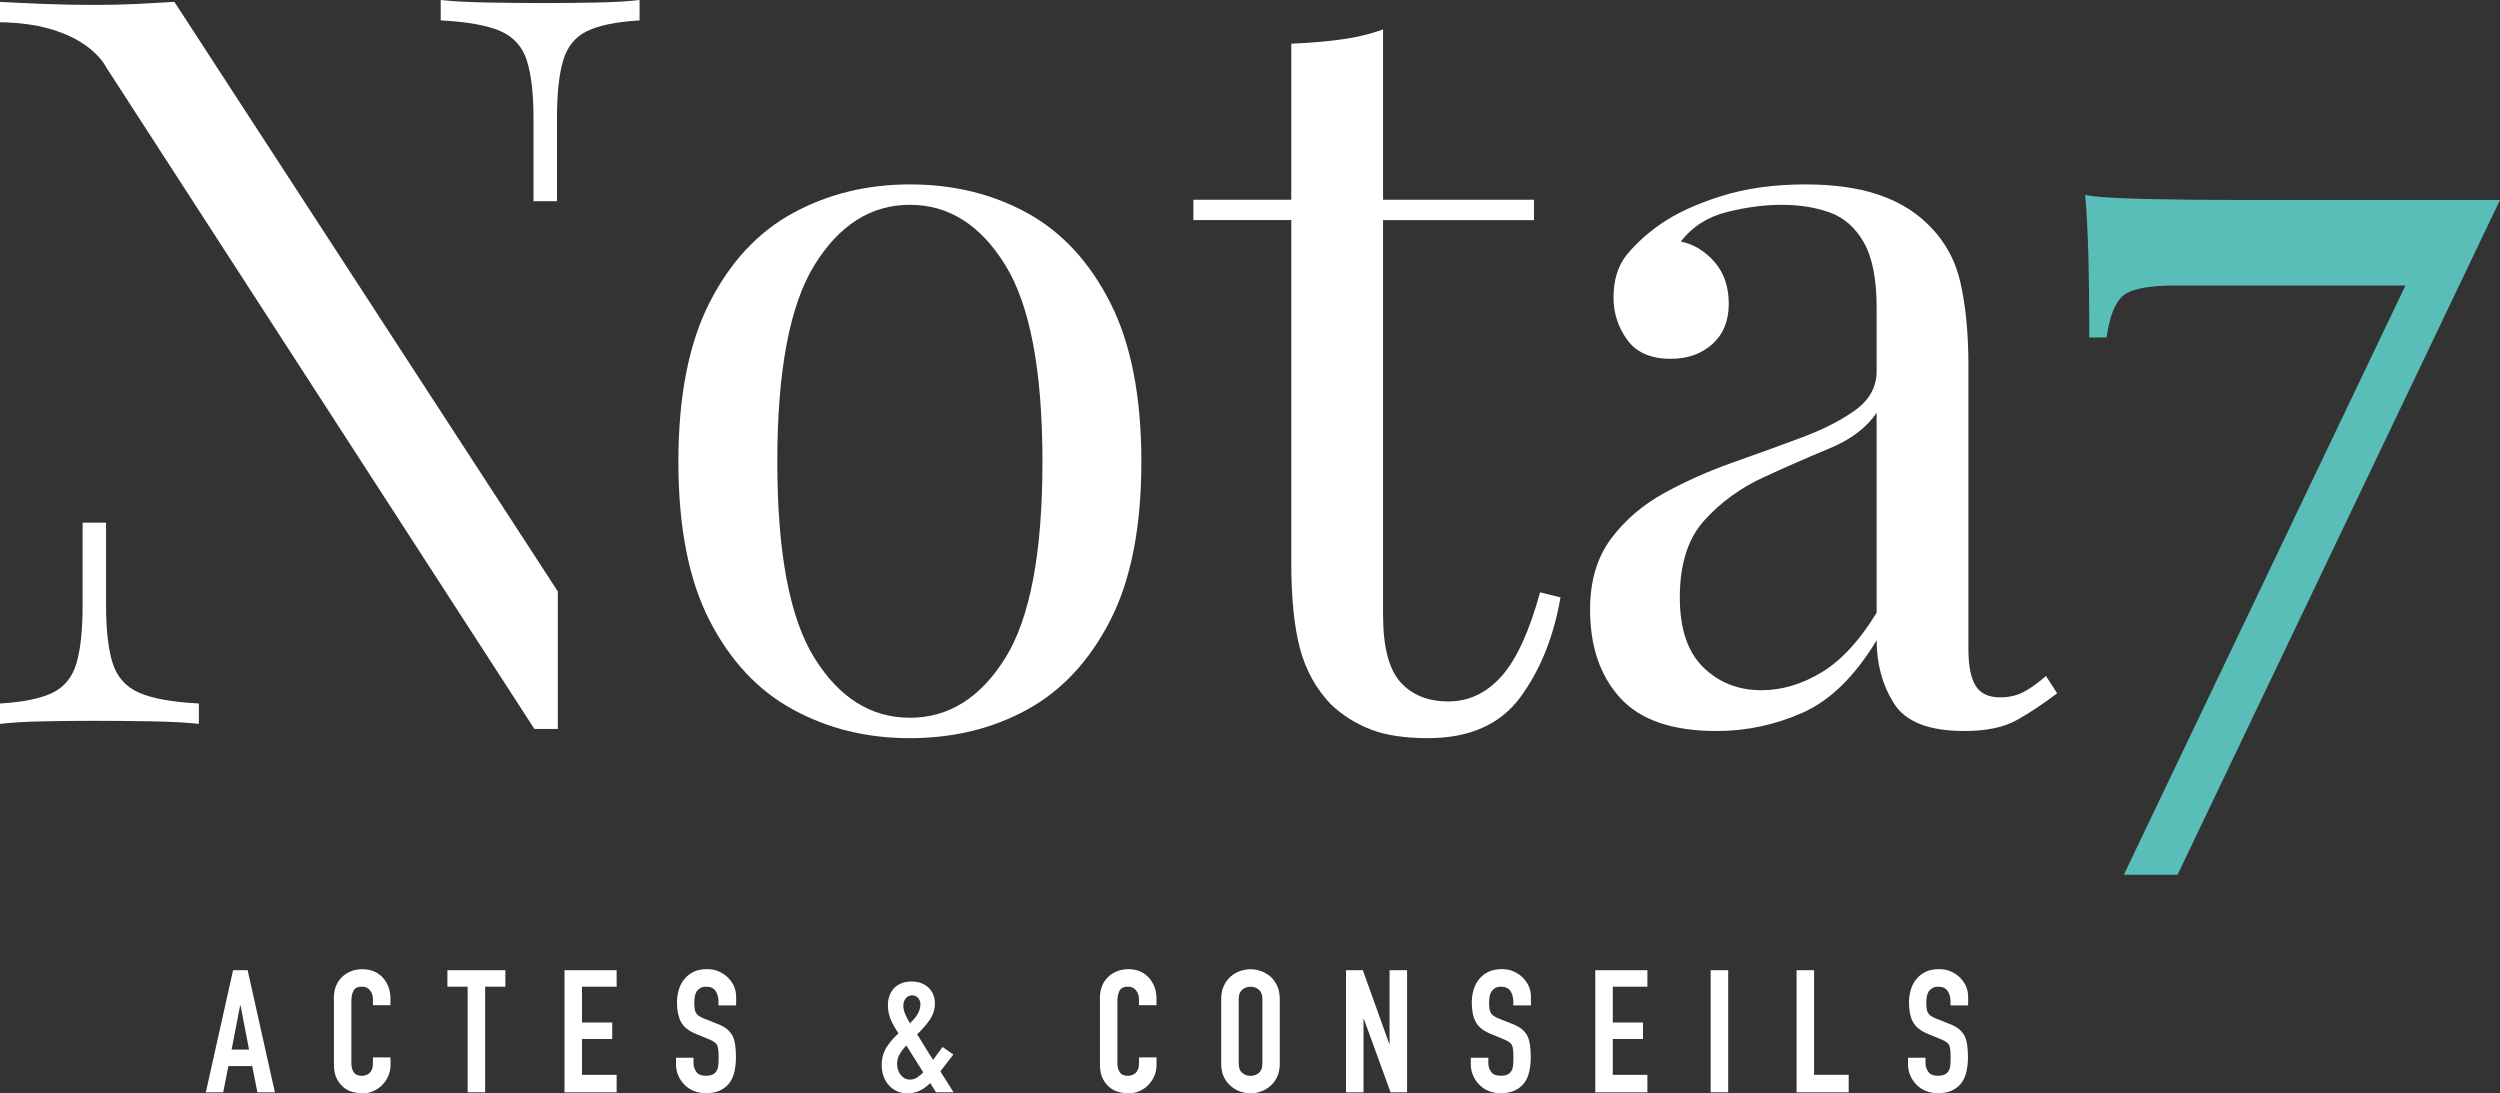
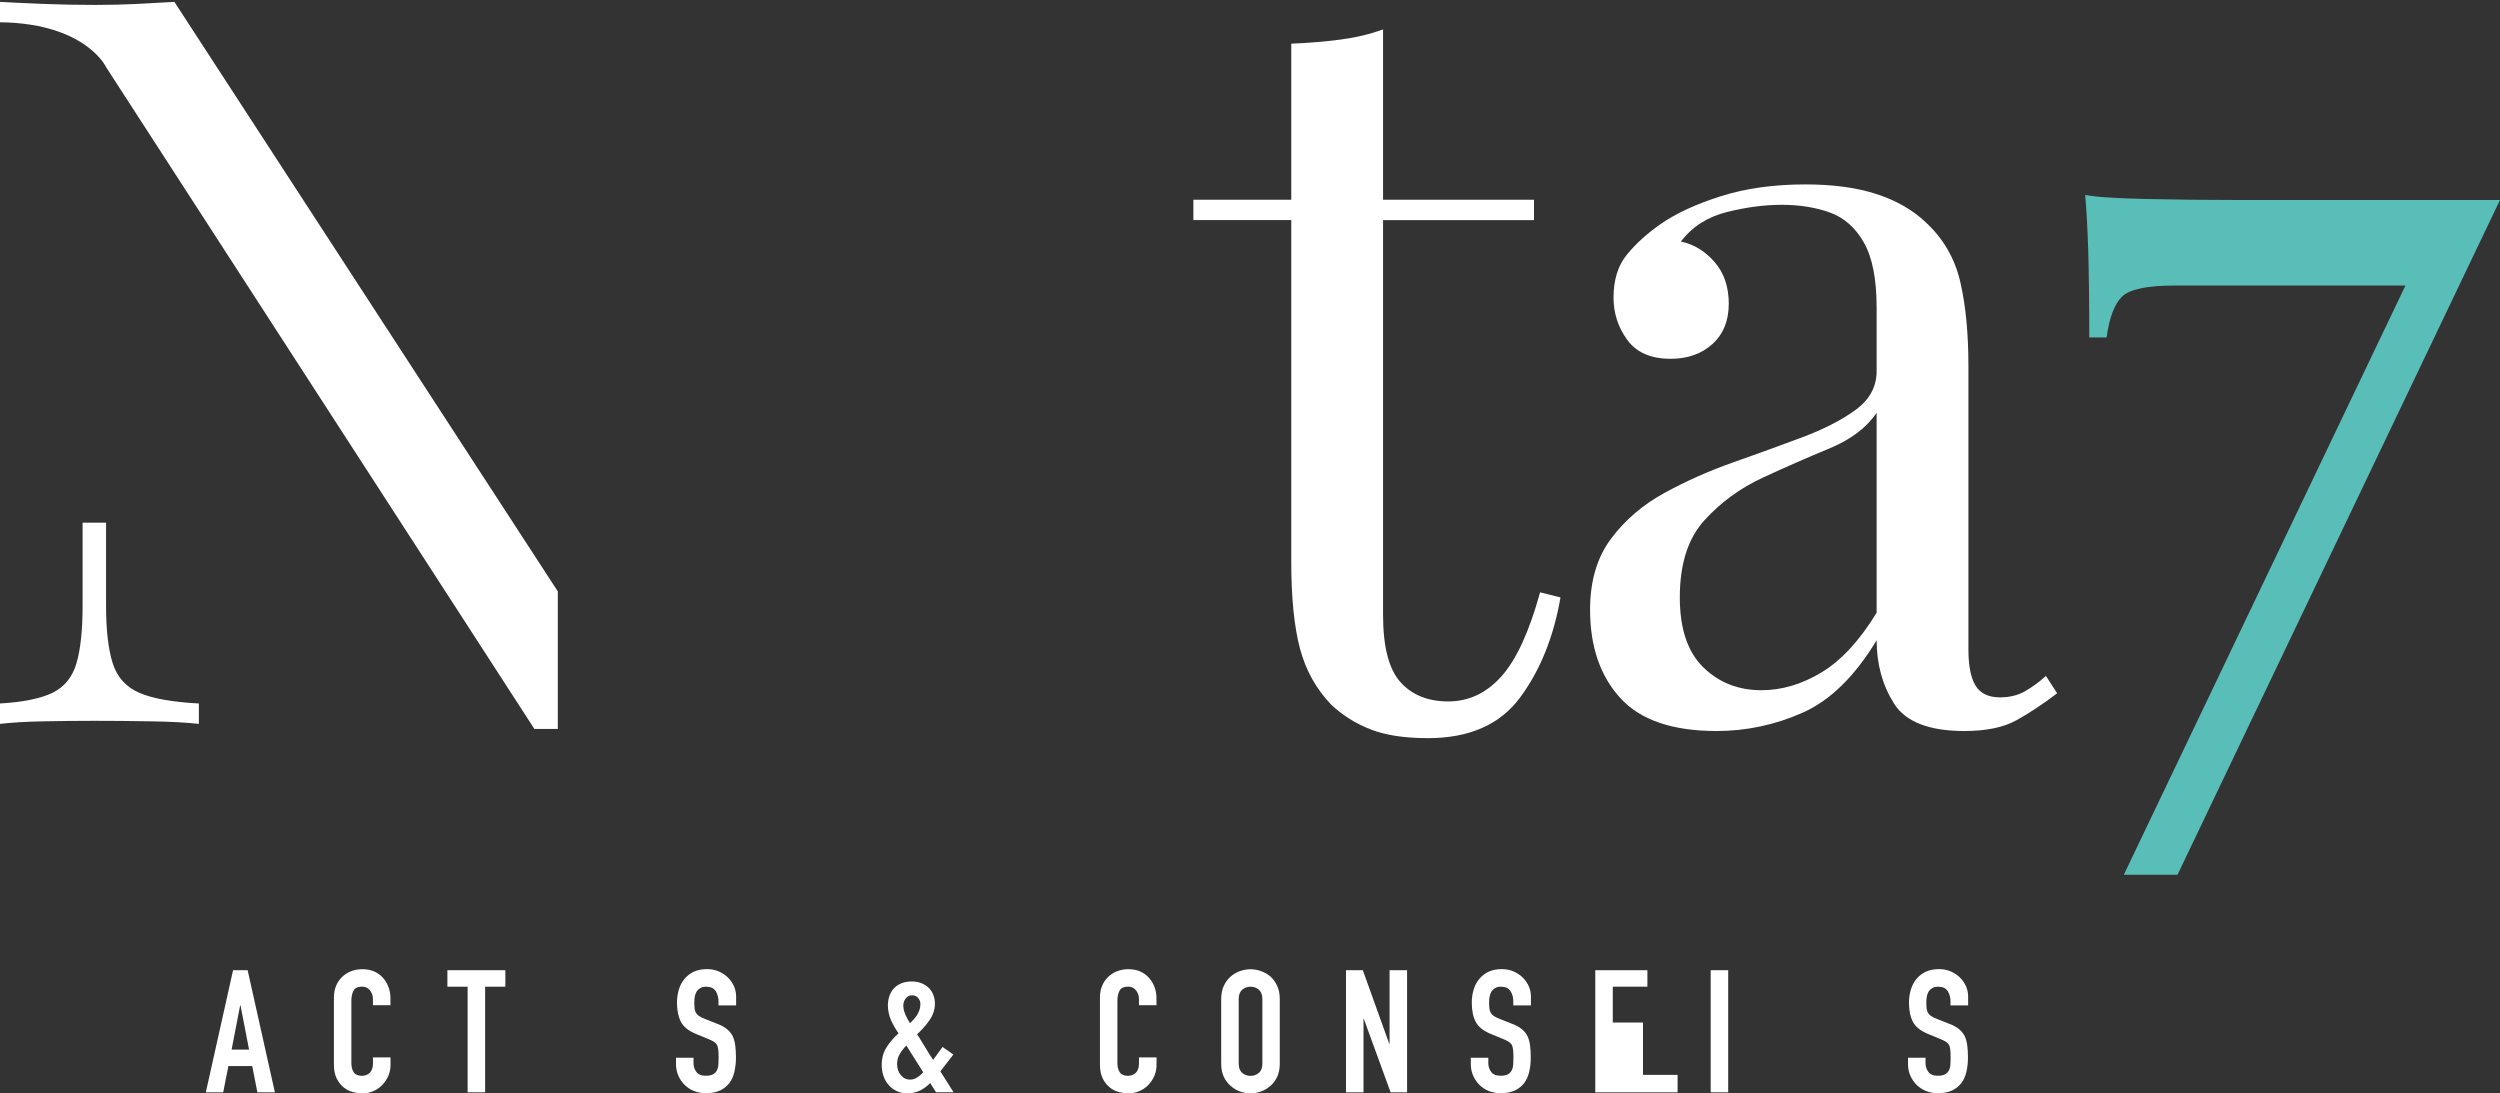
<svg xmlns="http://www.w3.org/2000/svg" id="Calque_1" data-name="Calque 1" viewBox="0 0 441.27 192.98">
  <rect x="0" y="0" width="441.27" height="192.98" fill="#333333" stroke="none" />
  <defs>
    <style>
      .cls-1 {
        fill: #fff;
      }

      .cls-2 {
        fill: #59bdb8;
      }
    </style>
  </defs>
  <g>
    <path class="cls-1" d="m36.33,192.8l4.81-21.55h2.57l4.81,21.55h-3.09l-.91-4.63h-4.21l-.91,4.63h-3.09Zm7.63-7.54l-1.51-7.81h-.06l-1.51,7.81h3.09Z" />
    <path class="cls-1" d="m68.93,186.66v1.33c0,.67-.13,1.3-.38,1.89-.25.59-.6,1.12-1.04,1.59-.44.46-.96.83-1.56,1.1-.6.27-1.24.41-1.92.41-.59,0-1.18-.08-1.79-.24-.61-.16-1.15-.44-1.63-.85s-.88-.92-1.2-1.56c-.31-.64-.47-1.45-.47-2.44v-11.86c0-.71.12-1.36.36-1.97.24-.61.59-1.13,1.03-1.57.44-.44.97-.79,1.59-1.04.62-.25,1.3-.38,2.04-.38,1.45,0,2.63.47,3.54,1.42.44.46.79,1.01,1.04,1.65.25.64.38,1.33.38,2.07v1.21h-3.09v-1.03c0-.61-.17-1.13-.51-1.57-.34-.44-.81-.67-1.39-.67-.77,0-1.28.24-1.53.71s-.38,1.07-.38,1.8v11.02c0,.63.14,1.15.41,1.57s.76.64,1.47.64c.2,0,.42-.04.65-.11.23-.07.45-.19.65-.35.18-.16.33-.38.45-.67.12-.28.18-.64.18-1.06v-1.06h3.09Z" />
    <path class="cls-1" d="m82.54,192.8v-18.64h-3.57v-2.91h10.23v2.91h-3.57v18.64h-3.09Z" />
-     <path class="cls-1" d="m99.64,192.8v-21.55h9.2v2.91h-6.11v6.32h5.33v2.91h-5.33v6.33h6.11v3.09h-9.2Z" />
    <path class="cls-1" d="m129.91,177.46h-3.09v-.7c0-.71-.17-1.32-.5-1.83-.33-.51-.89-.77-1.68-.77-.42,0-.77.08-1.03.24-.26.16-.47.36-.64.6-.16.26-.27.56-.33.89-.06.33-.09.68-.09,1.04,0,.42.02.78.05,1.06.03.28.11.54.23.76s.3.41.53.57c.23.16.55.32.95.48l2.36.94c.69.26,1.24.57,1.66.92.42.35.76.76,1,1.23.22.48.37,1.03.45,1.65s.12,1.32.12,2.1c0,.91-.09,1.75-.27,2.53-.18.78-.47,1.44-.88,1.98-.42.56-.98,1.01-1.66,1.33-.69.32-1.52.48-2.51.48-.75,0-1.44-.13-2.09-.39-.65-.26-1.2-.63-1.66-1.09-.46-.46-.83-1-1.1-1.62-.27-.62-.41-1.29-.41-2.01v-1.15h3.09v.97c0,.57.17,1.07.5,1.53s.89.68,1.68.68c.52,0,.93-.08,1.23-.23.29-.15.52-.37.68-.65.16-.28.26-.62.29-1.01.03-.39.05-.83.05-1.32,0-.56-.02-1.03-.06-1.39-.04-.36-.12-.66-.24-.88-.14-.22-.33-.4-.56-.54-.23-.14-.54-.29-.92-.45l-2.21-.91c-1.33-.54-2.22-1.27-2.68-2.16-.45-.9-.68-2.02-.68-3.37,0-.81.11-1.57.33-2.3.22-.73.55-1.35,1-1.88.42-.52.96-.94,1.62-1.26.66-.31,1.44-.47,2.35-.47.77,0,1.47.14,2.1.42.64.28,1.18.66,1.65,1.12.93.97,1.39,2.08,1.39,3.33v1.51Z" />
    <path class="cls-1" d="m165.22,192.8l-1.03-1.63c-.61.6-1.23,1.06-1.88,1.36-.65.3-1.39.45-2.24.45-.61,0-1.18-.12-1.72-.36-.54-.24-1.02-.58-1.42-1.03-.4-.42-.72-.94-.95-1.56-.23-.62-.35-1.3-.35-2.04,0-1.19.28-2.23.85-3.12.56-.89,1.27-1.72,2.12-2.48-.54-.77-.99-1.56-1.35-2.38-.35-.82-.53-1.68-.53-2.59,0-.56.09-1.1.27-1.62.18-.51.44-.96.79-1.35.34-.36.78-.66,1.3-.88.52-.22,1.14-.33,1.85-.33.67,0,1.25.11,1.76.32.5.21.93.49,1.27.83.71.75,1.06,1.66,1.06,2.75,0,1.03-.31,2-.94,2.91-.63.91-1.36,1.74-2.21,2.51.2.28.41.61.62.97s.45.75.71,1.15c.5.87,1.01,1.66,1.51,2.39l1.66-2.27,1.91,1.33-2.3,2.97,2.33,3.69h-3.09Zm-6.87-4.96c0,.75.22,1.39.65,1.92.43.53.98.8,1.65.8.46,0,.91-.15,1.33-.44.42-.29.75-.58.97-.86l-2.97-4.72c-.46.46-.85.96-1.17,1.5-.31.53-.47,1.14-.47,1.8Zm1.09-10.35c0,.46.11.96.33,1.5.22.53.5,1.08.85,1.62.18-.18.38-.39.6-.62s.42-.49.61-.77c.18-.28.33-.59.45-.92.12-.33.18-.69.18-1.08s-.13-.74-.39-1.06c-.26-.32-.63-.48-1.09-.48s-.84.19-1.12.56-.42.79-.42,1.26Z" />
    <path class="cls-1" d="m204.14,186.66v1.33c0,.67-.13,1.3-.38,1.89-.25.59-.6,1.12-1.04,1.59-.44.46-.96.83-1.56,1.1-.6.27-1.24.41-1.92.41-.59,0-1.18-.08-1.79-.24-.61-.16-1.15-.44-1.63-.85-.48-.4-.88-.92-1.2-1.56-.31-.64-.47-1.45-.47-2.44v-11.86c0-.71.12-1.36.36-1.97.24-.61.59-1.13,1.03-1.57.44-.44.97-.79,1.59-1.04.62-.25,1.3-.38,2.04-.38,1.45,0,2.63.47,3.54,1.42.44.46.79,1.01,1.04,1.65.25.64.38,1.33.38,2.07v1.21h-3.09v-1.03c0-.61-.17-1.13-.51-1.57-.34-.44-.81-.67-1.39-.67-.77,0-1.28.24-1.53.71s-.38,1.07-.38,1.8v11.02c0,.63.14,1.15.41,1.57s.76.64,1.47.64c.2,0,.42-.04.65-.11.23-.07.45-.19.65-.35.18-.16.33-.38.45-.67.12-.28.18-.64.18-1.06v-1.06h3.09Z" />
    <path class="cls-1" d="m215.55,176.34c0-.87.15-1.63.45-2.3.3-.67.71-1.22,1.21-1.66.48-.42,1.03-.75,1.65-.97.62-.22,1.24-.33,1.86-.33s1.25.11,1.86.33c.62.22,1.17.54,1.68.97.48.44.88,1,1.18,1.66.3.67.45,1.43.45,2.3v11.38c0,.91-.15,1.68-.45,2.33-.3.65-.7,1.18-1.18,1.6-.5.44-1.06.78-1.68,1-.62.22-1.24.33-1.86.33s-1.25-.11-1.86-.33c-.62-.22-1.17-.55-1.65-1-.5-.42-.91-.96-1.21-1.6-.3-.65-.45-1.42-.45-2.33v-11.38Zm3.09,11.38c0,.75.21,1.3.62,1.65.41.35.9.53,1.47.53s1.05-.18,1.47-.53c.41-.35.62-.9.62-1.65v-11.38c0-.75-.21-1.3-.62-1.65-.41-.35-.9-.53-1.47-.53s-1.05.18-1.47.53c-.41.35-.62.9-.62,1.65v11.38Z" />
    <path class="cls-1" d="m237.58,192.8v-21.55h2.97l4.66,12.98h.06v-12.98h3.09v21.55h-2.91l-4.72-12.95h-.06v12.95h-3.09Z" />
    <path class="cls-1" d="m270.2,177.46h-3.09v-.7c0-.71-.17-1.32-.5-1.83-.33-.51-.89-.77-1.68-.77-.42,0-.77.08-1.03.24-.26.16-.47.36-.64.6-.16.26-.27.56-.33.89-.06.33-.09.68-.09,1.04,0,.42.02.78.05,1.06.03.28.11.54.23.76s.3.41.53.57c.23.16.55.32.95.48l2.36.94c.69.26,1.24.57,1.66.92.42.35.76.76,1,1.23.22.48.37,1.03.45,1.65s.12,1.32.12,2.1c0,.91-.09,1.75-.27,2.53-.18.78-.47,1.44-.88,1.98-.42.56-.98,1.01-1.66,1.33-.69.32-1.52.48-2.51.48-.75,0-1.44-.13-2.09-.39-.65-.26-1.2-.63-1.66-1.09-.46-.46-.83-1-1.1-1.62-.27-.62-.41-1.29-.41-2.01v-1.15h3.09v.97c0,.57.17,1.07.5,1.53s.89.68,1.68.68c.52,0,.93-.08,1.23-.23.29-.15.52-.37.68-.65.16-.28.26-.62.29-1.01.03-.39.05-.83.05-1.32,0-.56-.02-1.03-.06-1.39-.04-.36-.12-.66-.24-.88-.14-.22-.33-.4-.56-.54-.23-.14-.54-.29-.92-.45l-2.21-.91c-1.33-.54-2.22-1.27-2.68-2.16s-.68-2.02-.68-3.37c0-.81.11-1.57.33-2.3.22-.73.55-1.35,1-1.88.42-.52.96-.94,1.62-1.26.66-.31,1.44-.47,2.35-.47.77,0,1.47.14,2.1.42.64.28,1.18.66,1.65,1.12.93.97,1.39,2.08,1.39,3.33v1.51Z" />
-     <path class="cls-1" d="m281.58,192.8v-21.55h9.2v2.91h-6.11v6.32h5.33v2.91h-5.33v6.33h6.11v3.09h-9.2Z" />
+     <path class="cls-1" d="m281.58,192.8v-21.55h9.2v2.91h-6.11v6.32h5.33v2.91v6.33h6.11v3.09h-9.2Z" />
    <path class="cls-1" d="m301.95,192.8v-21.55h3.09v21.55h-3.09Z" />
-     <path class="cls-1" d="m317.11,192.8v-21.55h3.09v18.46h6.11v3.09h-9.2Z" />
    <path class="cls-1" d="m347.37,177.46h-3.09v-.7c0-.71-.17-1.32-.5-1.83-.33-.51-.89-.77-1.68-.77-.42,0-.77.08-1.03.24-.26.16-.47.36-.64.6-.16.26-.27.56-.33.89-.06.33-.09.68-.09,1.04,0,.42.02.78.05,1.06.03.28.11.54.23.76s.3.41.53.57c.23.16.55.32.95.48l2.36.94c.69.26,1.24.57,1.66.92.42.35.76.76,1,1.23.22.48.37,1.03.45,1.65.08.62.12,1.32.12,2.1,0,.91-.09,1.75-.27,2.53-.18.78-.47,1.44-.88,1.98-.42.56-.98,1.01-1.66,1.33-.69.32-1.52.48-2.51.48-.75,0-1.44-.13-2.09-.39-.65-.26-1.2-.63-1.66-1.09-.46-.46-.83-1-1.1-1.62-.27-.62-.41-1.29-.41-2.01v-1.15h3.09v.97c0,.57.17,1.07.5,1.53s.89.68,1.68.68c.52,0,.93-.08,1.23-.23.29-.15.52-.37.68-.65.16-.28.26-.62.29-1.01.03-.39.05-.83.05-1.32,0-.56-.02-1.03-.06-1.39-.04-.36-.12-.66-.24-.88-.14-.22-.33-.4-.56-.54-.23-.14-.54-.29-.92-.45l-2.21-.91c-1.33-.54-2.22-1.27-2.68-2.16s-.68-2.02-.68-3.37c0-.81.11-1.57.33-2.3.22-.73.55-1.35,1-1.88.42-.52.96-.94,1.62-1.26.66-.31,1.44-.47,2.35-.47.77,0,1.47.14,2.1.42.64.28,1.18.66,1.65,1.12.93.97,1.39,2.08,1.39,3.33v1.51Z" />
  </g>
-   <path class="cls-1" d="m160.6,32.55c7.68,0,14.58,1.68,20.7,5.04,6.12,3.36,11.01,8.64,14.67,15.84,3.66,7.2,5.49,16.56,5.49,28.08s-1.83,20.85-5.49,27.99c-3.66,7.14-8.55,12.39-14.67,15.75-6.12,3.36-13.02,5.04-20.7,5.04s-14.43-1.68-20.61-5.04c-6.18-3.36-11.1-8.61-14.76-15.75-3.66-7.14-5.49-16.47-5.49-27.99s1.83-20.88,5.49-28.08c3.66-7.2,8.58-12.48,14.76-15.84,6.18-3.36,13.05-5.04,20.61-5.04Zm0,3.6c-6.84,0-12.45,3.54-16.83,10.62-4.38,7.08-6.57,18.66-6.57,34.74s2.19,27.63,6.57,34.65c4.38,7.02,9.99,10.53,16.83,10.53s12.45-3.51,16.83-10.53c4.38-7.02,6.57-18.57,6.57-34.65s-2.19-27.66-6.57-34.74c-4.38-7.08-9.99-10.62-16.83-10.62Z" />
  <path class="cls-1" d="m244.12,5.19v30.06h26.64v3.6h-26.64v69.66c0,5.64,1.02,9.6,3.06,11.88,2.04,2.28,4.86,3.42,8.46,3.42s6.72-1.47,9.36-4.41c2.64-2.94,4.92-7.89,6.84-14.85l3.6.9c-1.2,6.96-3.57,12.84-7.11,17.64-3.54,4.8-8.97,7.2-16.29,7.2-4.08,0-7.44-.51-10.08-1.53-2.64-1.02-4.98-2.49-7.02-4.41-2.64-2.76-4.47-6.06-5.49-9.9-1.02-3.84-1.53-8.94-1.53-15.3v-60.3h-17.28v-3.6h17.28V7.71c3-.12,5.88-.36,8.64-.72,2.76-.36,5.28-.96,7.56-1.8Z" />
  <path class="cls-1" d="m302.98,129.03c-7.8,0-13.47-1.95-17.01-5.85-3.54-3.9-5.31-9.09-5.31-15.57,0-5.04,1.23-9.21,3.69-12.51,2.46-3.3,5.61-6,9.45-8.1,3.84-2.1,7.89-3.9,12.15-5.4,4.26-1.5,8.31-2.97,12.15-4.41,3.84-1.44,6.99-3.06,9.45-4.86,2.46-1.8,3.69-4.08,3.69-6.84v-11.16c0-5.04-.75-8.88-2.25-11.52-1.5-2.64-3.51-4.41-6.03-5.31s-5.34-1.35-8.46-1.35-6.21.42-9.63,1.26c-3.42.84-6.15,2.58-8.19,5.22,2.28.48,4.26,1.68,5.94,3.6,1.68,1.92,2.52,4.38,2.52,7.38s-.96,5.37-2.88,7.11c-1.92,1.74-4.38,2.61-7.38,2.61-3.48,0-6.03-1.11-7.65-3.33-1.62-2.22-2.43-4.71-2.43-7.47,0-3.12.78-5.64,2.34-7.56,1.56-1.92,3.54-3.72,5.94-5.4,2.76-1.92,6.33-3.57,10.71-4.95,4.38-1.38,9.33-2.07,14.85-2.07,4.92,0,9.12.57,12.6,1.71,3.48,1.14,6.36,2.79,8.64,4.95,3.12,2.88,5.16,6.39,6.12,10.53.96,4.14,1.44,9.09,1.44,14.85v50.04c0,2.88.42,5.01,1.26,6.39.84,1.38,2.28,2.07,4.32,2.07,1.68,0,3.15-.36,4.41-1.08,1.26-.72,2.49-1.62,3.69-2.7l1.98,3.06c-2.52,1.92-4.92,3.51-7.2,4.77-2.28,1.26-5.34,1.89-9.18,1.89-6.24,0-10.38-1.62-12.42-4.86-2.04-3.24-3.06-6.96-3.06-11.16-3.84,6.36-8.19,10.62-13.05,12.78-4.86,2.16-9.93,3.24-15.21,3.24Zm7.92-7.2c3.6,0,7.14-1.05,10.62-3.15,3.48-2.1,6.72-5.61,9.72-10.53v-35.28c-1.8,2.64-4.59,4.74-8.37,6.3-3.78,1.56-7.68,3.27-11.7,5.13-4.02,1.86-7.47,4.38-10.35,7.56-2.88,3.18-4.32,7.71-4.32,13.59,0,5.52,1.38,9.63,4.14,12.33,2.76,2.7,6.18,4.05,10.26,4.05Z" />
  <path class="cls-2" d="m439.26,35.3h0s-44.41,0-44.41,0c-5.4,0-10.79-.06-16.19-.18-5.39-.12-8.93-.36-10.61-.72.24,2.76.42,6.05.54,9.89.11,3.84.18,8.93.18,15.28h3.06c.48-3.47,1.37-5.87,2.7-7.19,1.32-1.32,4.43-1.98,9.35-1.98h40.7l-49.71,104h9.48l56.92-119.1h-2.01Z" />
  <path class="cls-1" d="m30.78.33c-1.92.12-4.08.24-6.48.36-2.4.12-4.92.18-7.56.18-3,0-6.03-.06-9.09-.18-3.06-.12-5.61-.24-7.65-.36v3.6c1.94.02,3.69.17,5.27.41,1.06.15,2.01.34,2.84.57,8.37,2.12,10.61,6.93,10.61,6.93l75.6,116.82h4.14v-24.27L30.78.33Z" />
  <path class="cls-1" d="m19.89,117.06c-.78-2.46-1.17-5.85-1.17-10.17v-14.63h-4.14v14.63c0,4.32-.36,7.71-1.08,10.17-.72,2.46-2.13,4.2-4.23,5.22-2.1,1.02-5.19,1.65-9.27,1.89v3.6c2.04-.24,4.59-.39,7.65-.45,3.06-.06,6.09-.09,9.09-.09s6.42.03,9.9.09c3.48.06,6.3.21,8.46.45v-3.6c-4.68-.24-8.19-.87-10.53-1.89-2.34-1.02-3.9-2.76-4.68-5.22Z" />
-   <path class="cls-1" d="m93,10.71c.78,2.46,1.17,5.85,1.17,10.17v14.63h4.14v-14.63c0-4.32.36-7.71,1.08-10.17.72-2.46,2.13-4.2,4.23-5.22,2.1-1.02,5.19-1.65,9.27-1.89V0c-2.04.24-4.59.39-7.65.45-3.06.06-6.09.09-9.09.09s-6.42-.03-9.9-.09C82.77.39,79.95.24,77.79,0v3.6c4.68.24,8.19.87,10.53,1.89,2.34,1.02,3.9,2.76,4.68,5.22Z" />
</svg>